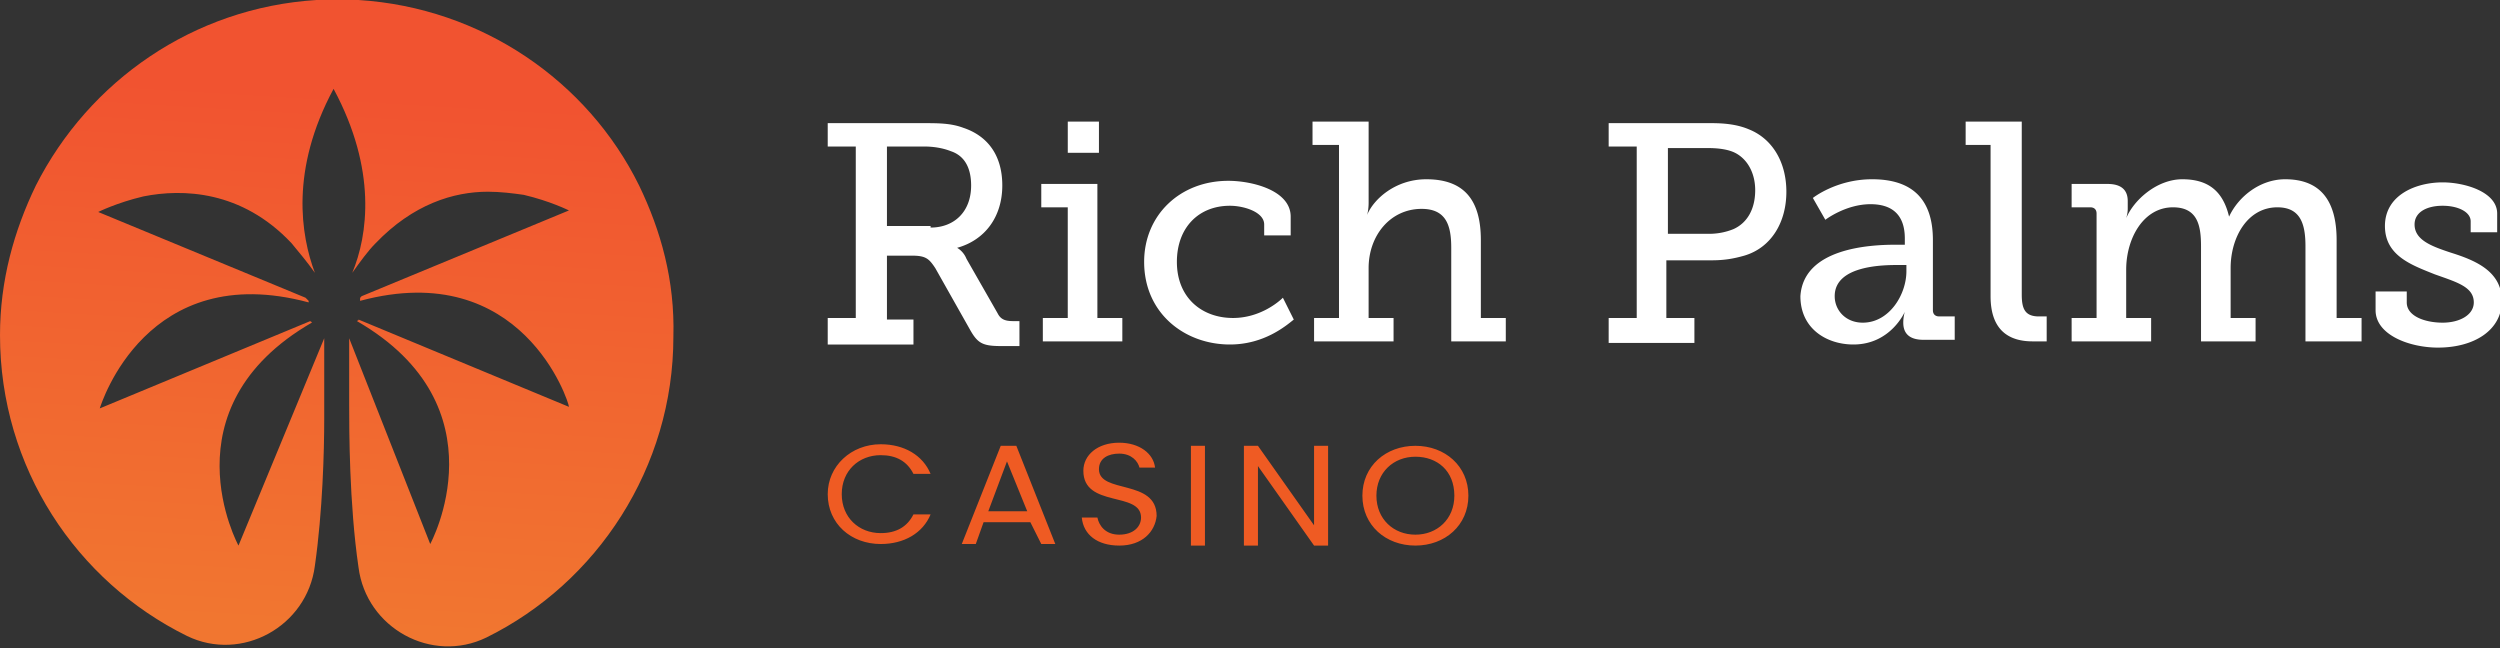
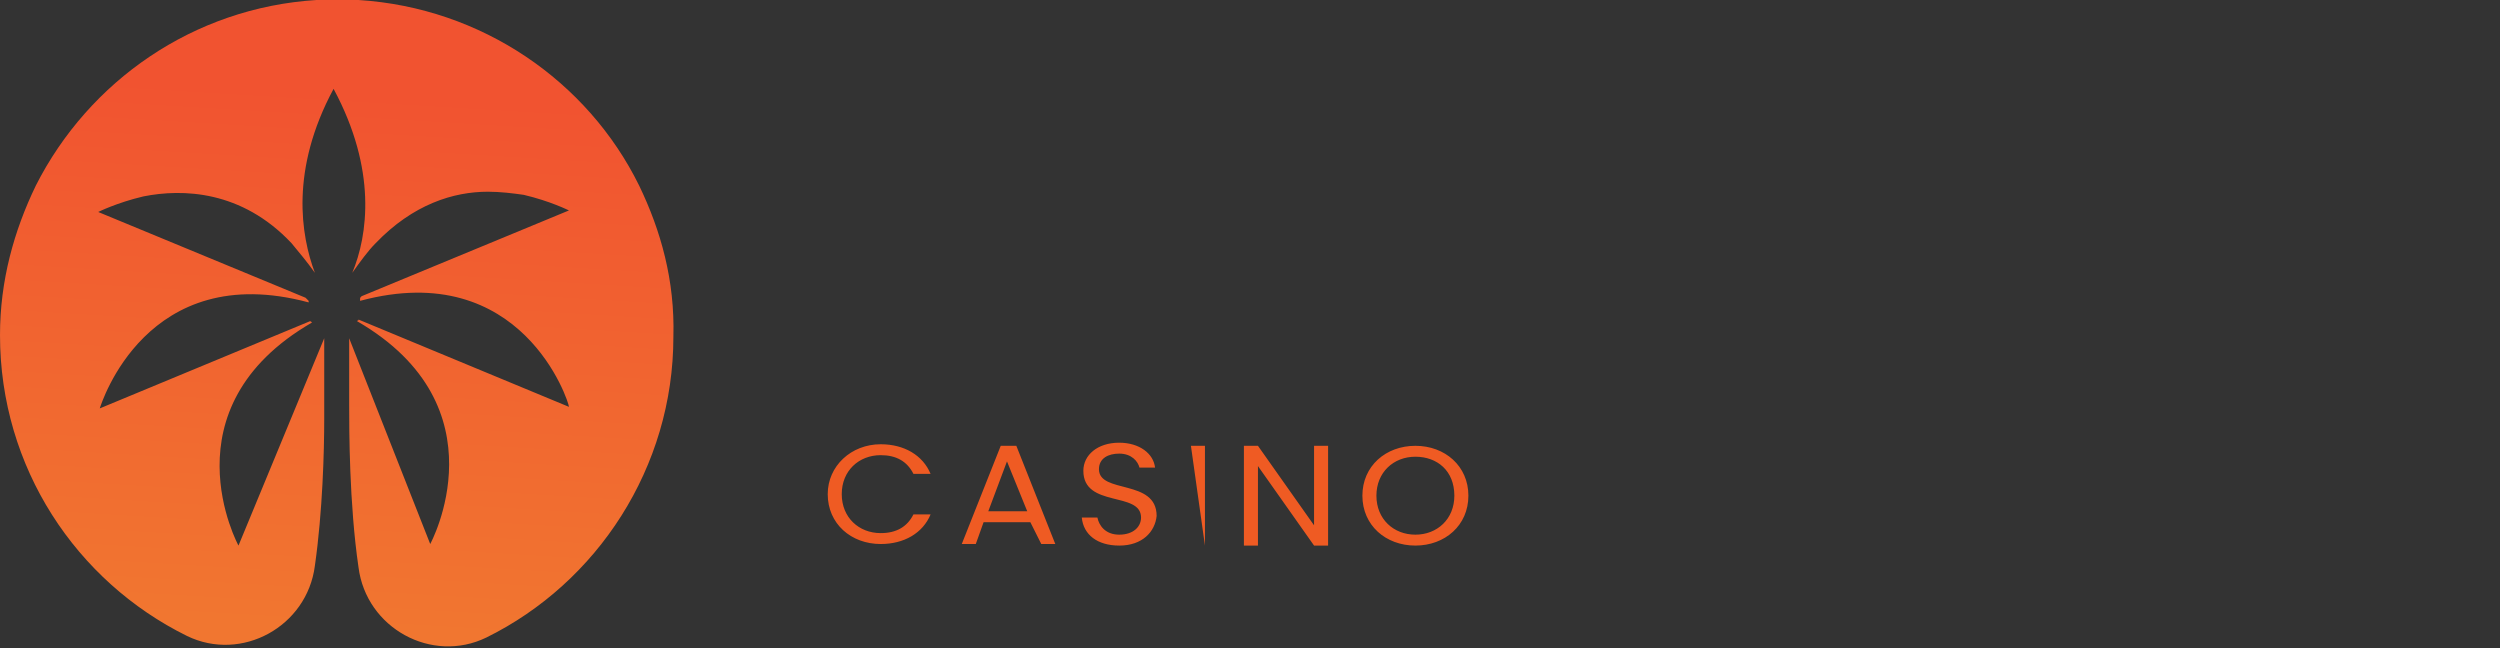
<svg xmlns="http://www.w3.org/2000/svg" width="135" height="35">
  <rect width="100%" height="100%" fill="#333333" stroke="none" />
  <defs>
    <linearGradient id="a" x1="17.31" x2="19.05" y1="33.83" y2="5.07" gradientUnits="userSpaceOnUse">
      <stop offset="0" stop-color="#f17630" />
      <stop offset="1" stop-color="#f15330" />
    </linearGradient>
  </defs>
  <path fill="url(#a)" d="M34.512 10.017C31.734 4.377 26.01.42 19.36 0h-2.273c-6.65.42-12.289 4.377-15.15 10.017C.757 12.457 0 15.151 0 18.097c0 7.155 4.125 13.3 10.101 16.246 2.946 1.431 6.481-.505 6.902-3.788.421-2.946.505-6.229.505-7.912v-4.377l-4.63 11.195s-4.04-7.407 3.957-12.037c0-.084 0 0-.084-.084L5.387 22.054c.084-.253 2.525-8.081 11.28-5.724v-.084l-.169-.169-11.195-4.63s1.01-.504 2.441-.841c2.104-.42 5.303-.337 7.997 2.525.42.505.841 1.01 1.262 1.6-.757-2.02-1.346-5.556 1.01-9.933 2.357 4.377 1.852 7.912 1.01 9.933.421-.59.842-1.179 1.263-1.6 2.02-2.104 4.209-2.778 6.06-2.778.674 0 1.347.085 1.937.169 1.43.336 2.44.842 2.44.842l-11.194 4.63c-.085.083-.085.083-.085.167v.085c8.755-2.357 11.28 5.471 11.28 5.724L19.36 17.256c0 .084 0 0-.084.084 7.997 4.63 3.956 12.037 3.956 12.037l-4.377-11.111v3.619c0 1.263 0 5.303.505 8.755.421 3.282 3.956 5.218 6.903 3.787 5.976-2.946 10.1-9.175 10.1-16.245.085-3.03-.673-5.724-1.851-8.165z" />
-   <path fill="#fff" d="M50.252 12.205h-2.357V7.912h2.02c.506 0 1.01.085 1.432.253.757.252 1.094.926 1.094 1.852 0 1.43-.926 2.272-2.189 2.272zm-5.555 6.398h4.63v-1.347h-1.432v-3.451h1.347c.758 0 .926.168 1.263.673l1.852 3.283c.42.757.673.926 1.683.926h1.01V17.34h-.336c-.421 0-.674-.084-.842-.421l-1.684-2.946c-.168-.42-.505-.59-.505-.59 1.515-.42 2.441-1.683 2.441-3.366 0-1.684-.841-2.694-2.104-3.115-.673-.252-1.347-.252-2.189-.252h-5.134v1.262h1.515v9.26h-1.515zM57.66 8.25h1.683V6.565H57.66zm-1.347 10.184h4.293v-1.262h-1.347v-7.24h-3.03v1.263h1.43v5.977h-1.346zm10.017-8.67c1.262 0 3.367.505 3.367 1.936v1.01h-1.431v-.589c0-.673-1.095-1.01-1.852-1.01-1.684 0-2.862 1.178-2.862 3.03 0 1.936 1.347 3.03 3.03 3.03 1.431 0 2.441-.841 2.694-1.094l.589 1.179c-.42.336-1.6 1.347-3.451 1.347-2.441 0-4.63-1.684-4.63-4.462 0-2.525 1.936-4.377 4.546-4.377zm4.63 7.408h1.346V7.828h-1.43V6.566h3.03v4.377c0 .42-.085.673-.085.673.337-.842 1.515-1.936 3.199-1.936 2.02 0 2.946 1.094 2.946 3.283v4.209h1.347v1.262h-2.946v-5.05c0-1.179-.253-2.105-1.6-2.105-1.683 0-2.862 1.431-2.862 3.199v2.694h1.347v1.262H70.96zm19.107-4.546v-4.63h2.189c.589 0 1.094.085 1.43.253.674.337 1.095 1.094 1.095 2.02 0 1.01-.421 1.768-1.179 2.105a3.49 3.49 0 01-1.347.252zm-3.199 5.892h4.63v-1.346h-1.515v-3.115h2.44c.674 0 1.18-.084 1.768-.252 1.431-.421 2.273-1.768 2.273-3.452 0-1.599-.757-2.862-2.02-3.367-.59-.252-1.263-.336-2.02-.336h-5.556v1.262h1.515v9.26h-1.515zm12.206-2.525c0-1.683 2.693-1.683 3.45-1.683h.422v.336c0 1.263-.926 2.778-2.357 2.778-.926 0-1.515-.673-1.515-1.43zm3.282-2.778c-1.346 0-4.966.169-5.134 2.778 0 1.768 1.43 2.61 2.862 2.61 2.02 0 2.777-1.768 2.777-1.768s-.084.252-.084.59c0 .588.337.925 1.095.925h1.683v-1.263h-.842c-.168 0-.336-.084-.336-.336v-3.788c0-2.189-1.095-3.283-3.283-3.283-1.936 0-3.199 1.01-3.199 1.01l.674 1.179s1.094-.842 2.44-.842c1.095 0 1.852.505 1.852 1.852v.336h-.505zm5.219-5.387h-1.43V6.566h3.03v9.343c0 .758.168 1.178.926 1.178h.42v1.347h-.757c-1.179 0-2.273-.505-2.273-2.44V7.827zm4.293 9.344h1.347v-5.64c0-.253-.168-.337-.337-.337h-1.01V9.933h1.936c.758 0 1.094.336 1.094.925v.421c0 .253-.084.505-.084.505.421-1.01 1.684-2.104 3.03-2.104 1.347 0 2.19.59 2.526 2.02.505-1.094 1.683-2.02 3.03-2.02 1.852 0 2.778 1.094 2.778 3.283v4.209h1.347v1.262h-3.03V13.3c0-1.179-.253-2.105-1.516-2.105-1.6 0-2.525 1.6-2.525 3.283v2.694h1.347v1.262h-2.946V13.3c0-1.095-.169-2.105-1.515-2.105-1.6 0-2.526 1.684-2.526 3.367v2.61h1.347v1.262h-4.293zm16.667-1.432h1.43v.59c0 .757 1.01 1.094 1.937 1.094.926 0 1.683-.42 1.683-1.094 0-.842-.926-1.094-2.104-1.515-1.263-.505-2.694-1.01-2.694-2.61 0-1.683 1.684-2.357 3.115-2.357 1.178 0 2.946.505 2.946 1.684v1.01h-1.431v-.59c0-.504-.674-.841-1.515-.841-.842 0-1.515.337-1.515 1.01 0 .842.926 1.179 1.936 1.515 1.346.421 2.777 1.01 2.777 2.61 0 1.599-1.515 2.525-3.45 2.525-1.516 0-3.368-.673-3.368-2.02v-1.01z" />
-   <path fill="#ef5b23" d="M47.559 23.99c1.262 0 2.272.589 2.693 1.6h-.926c-.336-.674-.926-1.011-1.767-1.011-1.179 0-2.105.842-2.105 2.104 0 1.263.926 2.105 2.105 2.105.841 0 1.43-.337 1.767-1.01h.926c-.42 1.01-1.43 1.599-2.693 1.599-1.6 0-2.862-1.094-2.862-2.694 0-1.515 1.262-2.693 2.862-2.693zm7.912 3.62h-2.104l1.01-2.694zm.758 1.767h.757l-2.104-5.303h-.842l-2.104 5.303h.757l.421-1.179h2.525zm4.208.084c-1.178 0-1.936-.59-2.02-1.515h.842c.084.42.42.926 1.178.926s1.179-.421 1.179-.926c0-1.431-3.115-.505-3.115-2.525 0-.842.758-1.515 1.936-1.515 1.095 0 1.852.589 1.936 1.346h-.841c-.084-.336-.421-.757-1.095-.757-.589 0-1.094.252-1.094.842 0 1.346 3.115.505 3.115 2.525-.085.842-.758 1.6-2.02 1.6zm3.873-5.387h.757v5.387h-.758zm7.407 0v5.387h-.758l-3.03-4.293v4.293h-.758v-5.387h.758l3.03 4.293v-4.293zm2.609 2.693c0-1.262.926-2.104 2.105-2.104 1.178 0 2.104.758 2.104 2.104 0 1.263-.926 2.105-2.104 2.105-1.179 0-2.105-.842-2.105-2.105zm4.967 0c0-1.599-1.263-2.693-2.862-2.693-1.6 0-2.862 1.094-2.862 2.693 0 1.6 1.262 2.694 2.862 2.694 1.599 0 2.862-1.094 2.862-2.693z" />
+   <path fill="#ef5b23" d="M47.559 23.99c1.262 0 2.272.589 2.693 1.6h-.926c-.336-.674-.926-1.011-1.767-1.011-1.179 0-2.105.842-2.105 2.104 0 1.263.926 2.105 2.105 2.105.841 0 1.43-.337 1.767-1.01h.926c-.42 1.01-1.43 1.599-2.693 1.599-1.6 0-2.862-1.094-2.862-2.694 0-1.515 1.262-2.693 2.862-2.693zm7.912 3.62h-2.104l1.01-2.694zm.758 1.767h.757l-2.104-5.303h-.842l-2.104 5.303h.757l.421-1.179h2.525zm4.208.084c-1.178 0-1.936-.59-2.02-1.515h.842c.084.42.42.926 1.178.926s1.179-.421 1.179-.926c0-1.431-3.115-.505-3.115-2.525 0-.842.758-1.515 1.936-1.515 1.095 0 1.852.589 1.936 1.346h-.841c-.084-.336-.421-.757-1.095-.757-.589 0-1.094.252-1.094.842 0 1.346 3.115.505 3.115 2.525-.085.842-.758 1.6-2.02 1.6zm3.873-5.387h.757v5.387zm7.407 0v5.387h-.758l-3.03-4.293v4.293h-.758v-5.387h.758l3.03 4.293v-4.293zm2.609 2.693c0-1.262.926-2.104 2.105-2.104 1.178 0 2.104.758 2.104 2.104 0 1.263-.926 2.105-2.104 2.105-1.179 0-2.105-.842-2.105-2.105zm4.967 0c0-1.599-1.263-2.693-2.862-2.693-1.6 0-2.862 1.094-2.862 2.693 0 1.6 1.262 2.694 2.862 2.694 1.599 0 2.862-1.094 2.862-2.693z" />
</svg>